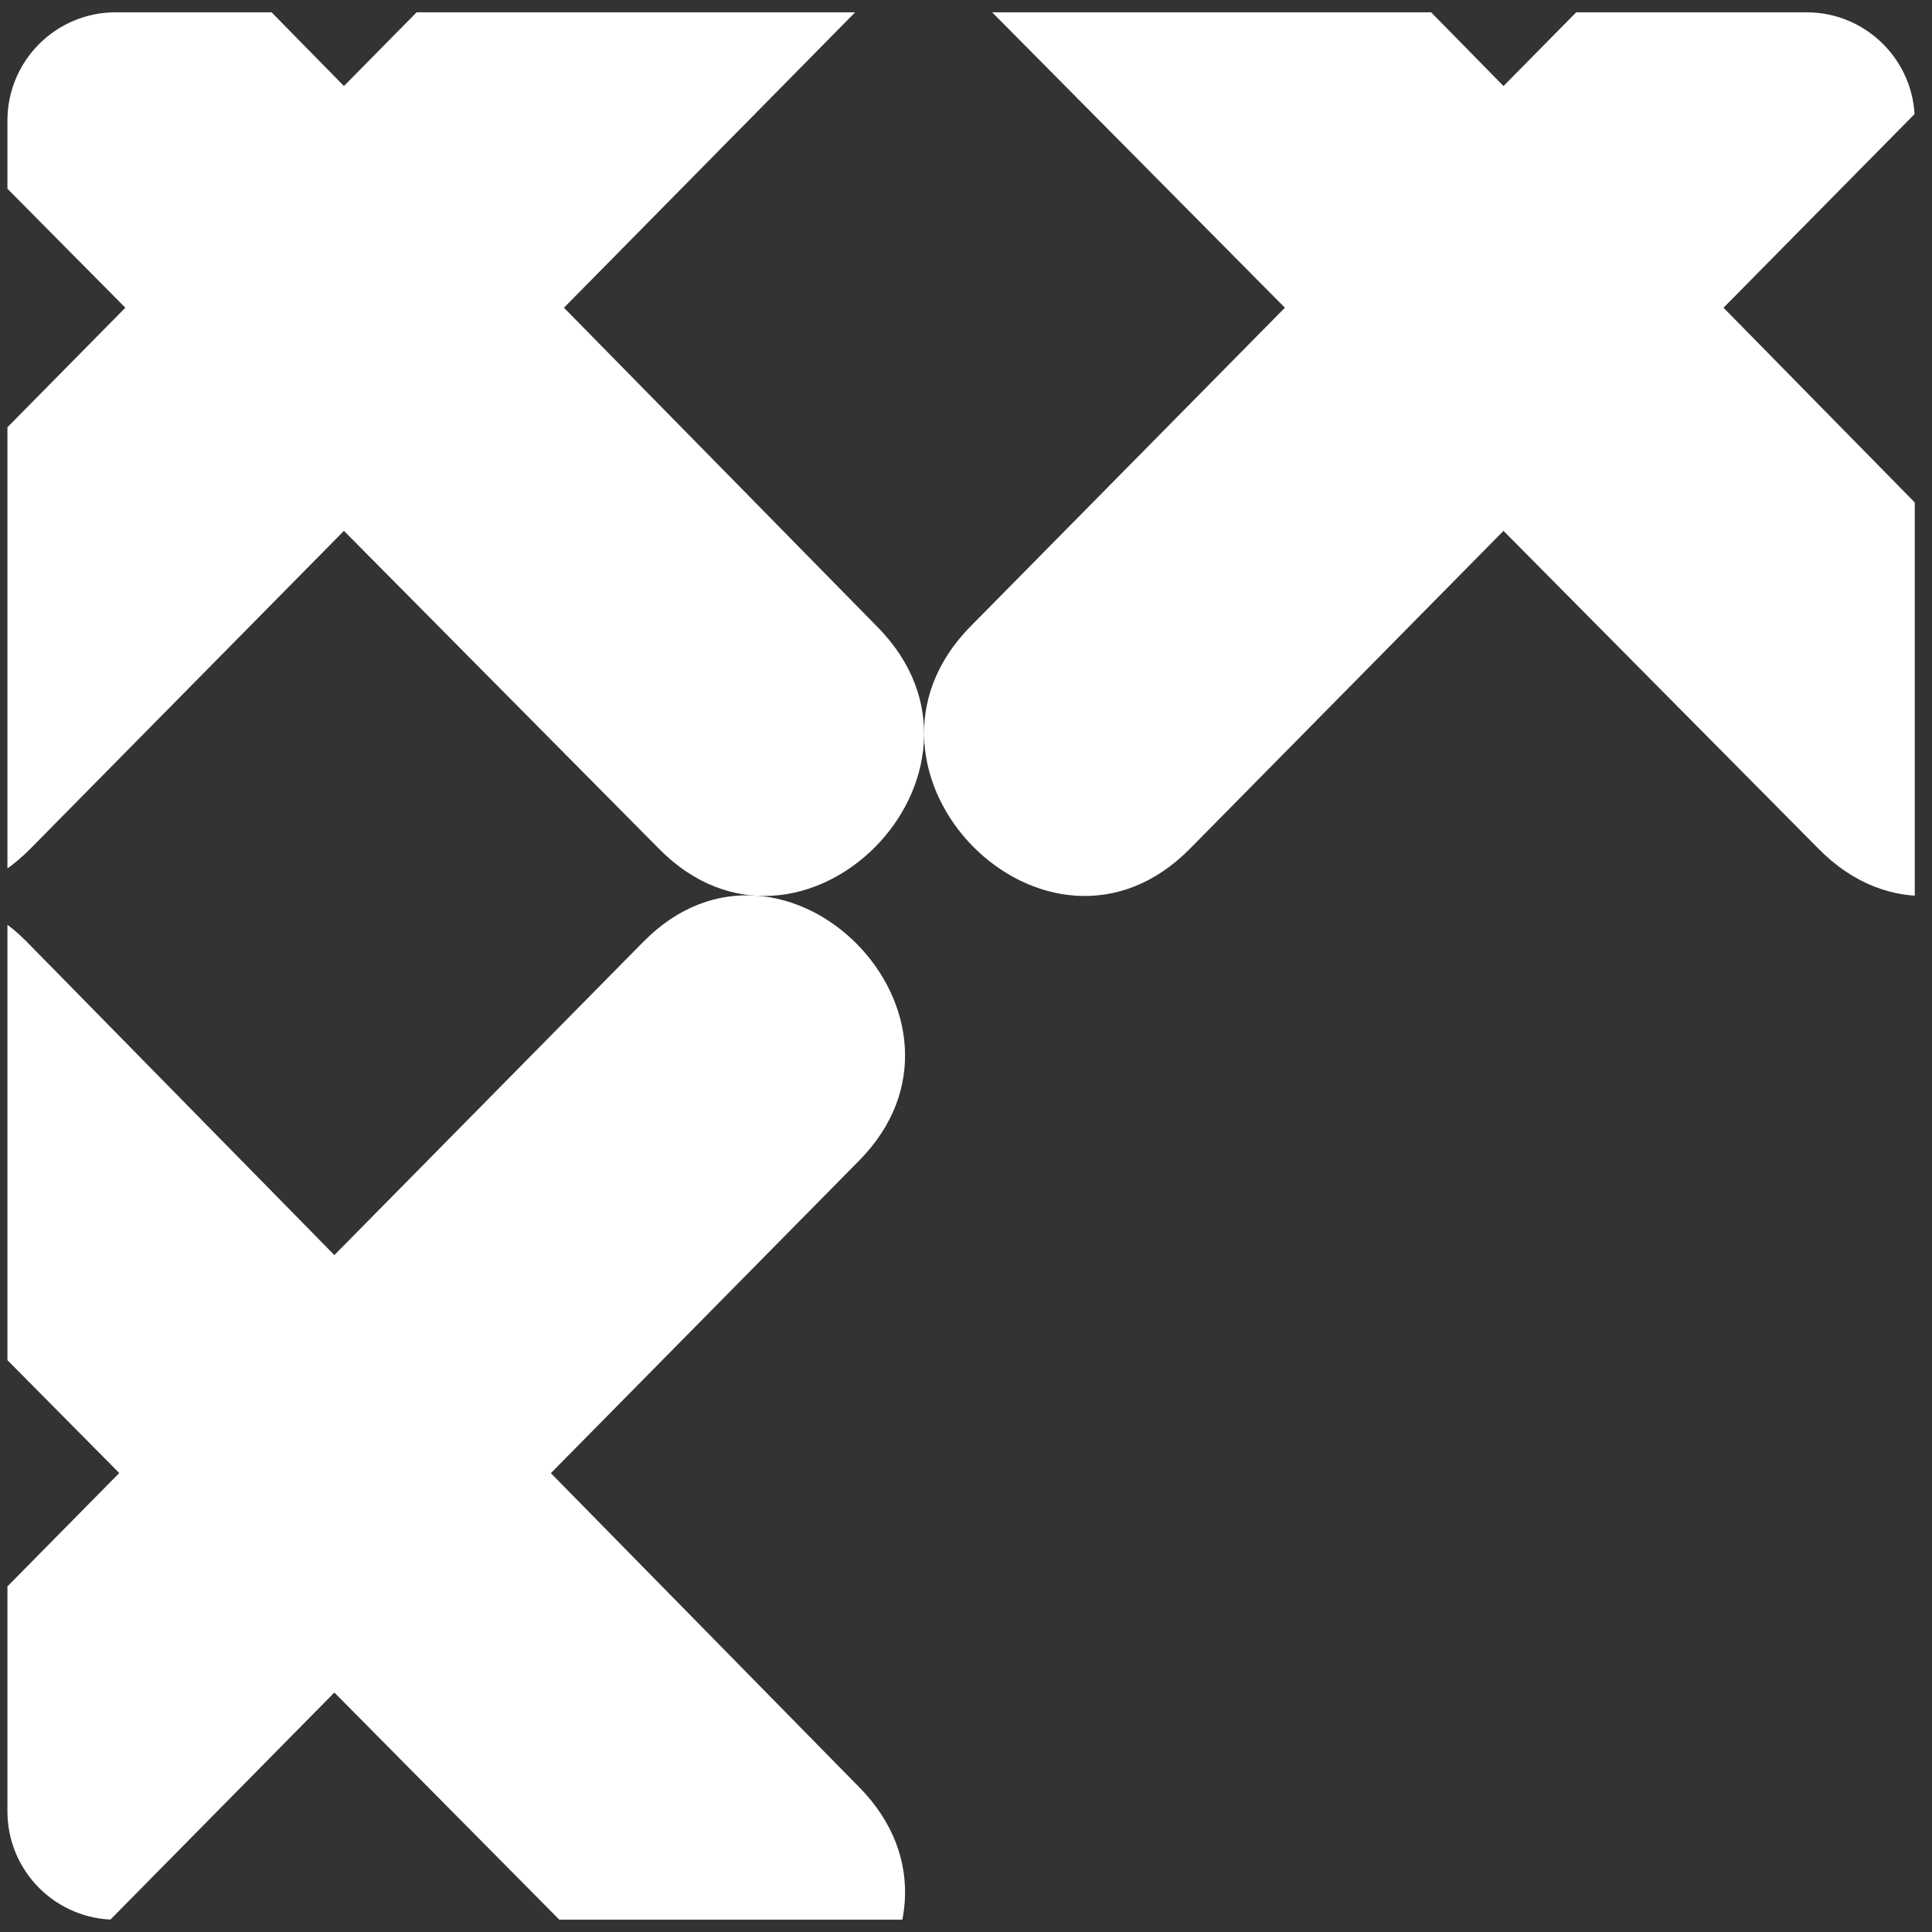
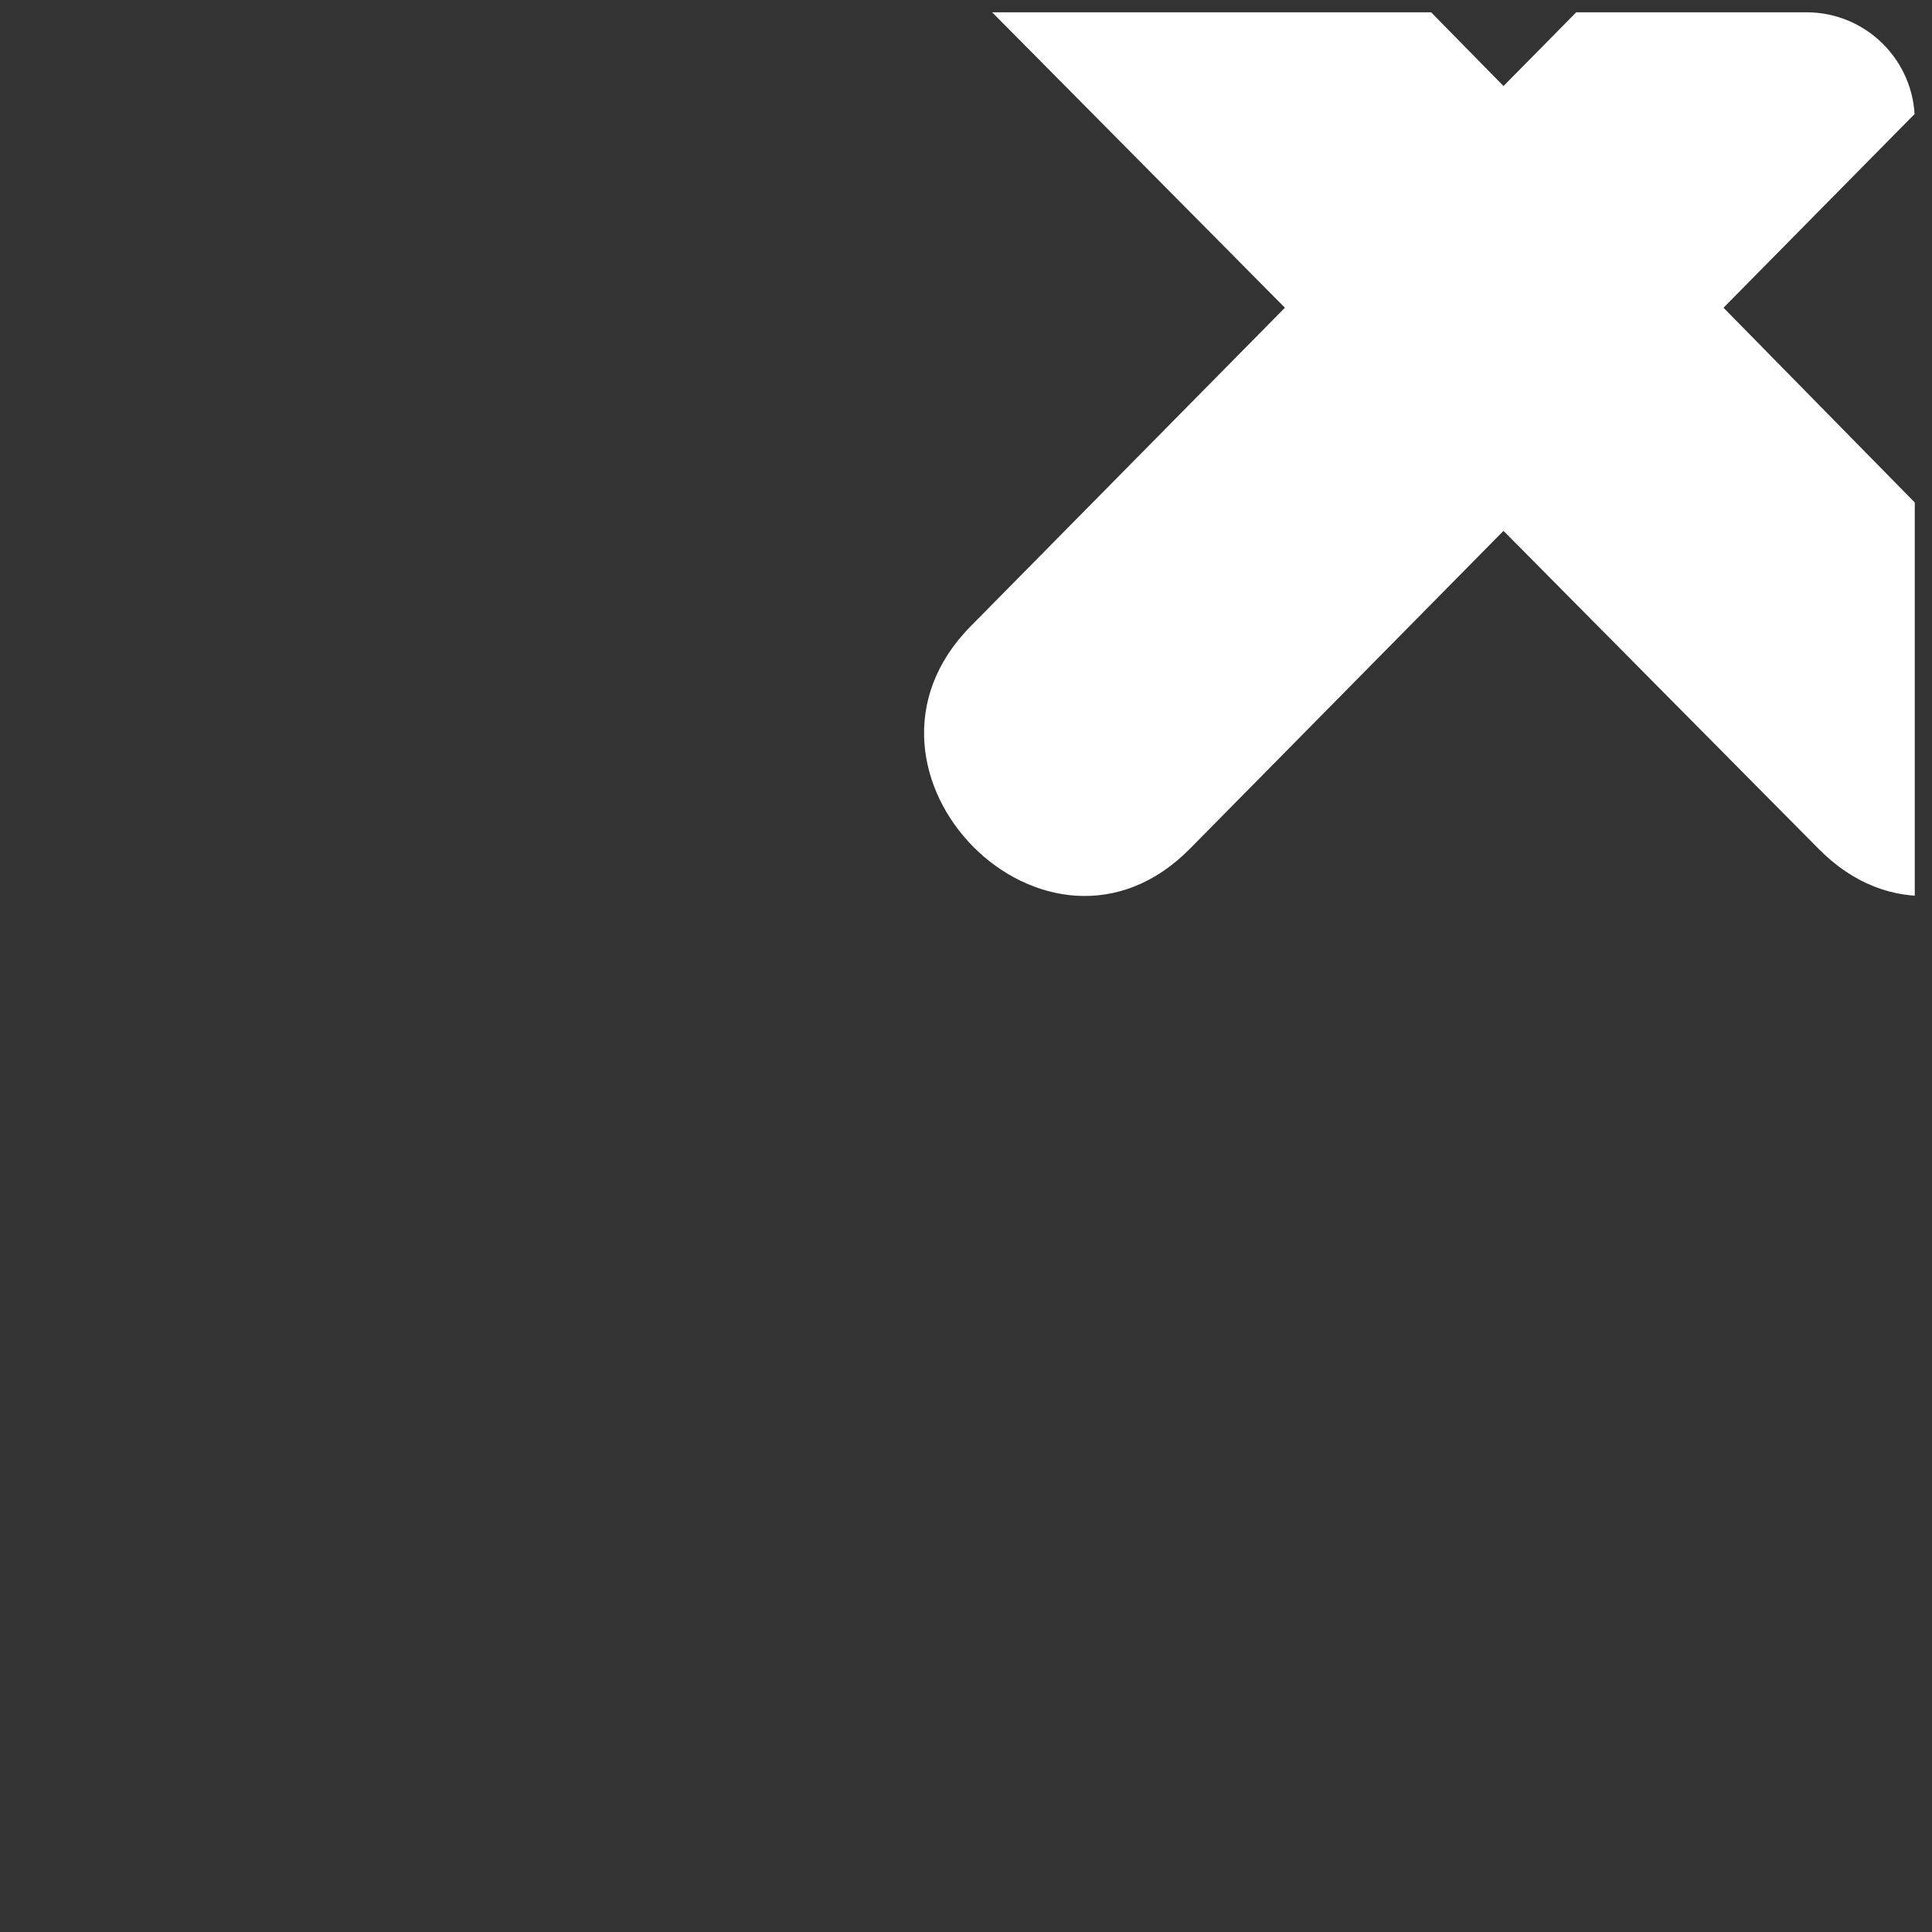
<svg xmlns="http://www.w3.org/2000/svg" width="1080" zoomAndPan="magnify" viewBox="0 0 810 810" height="1080" preserveAspectRatio="xMidYMid meet" version="1.0">
  <rect x="0" y="0" width="810" height="810" fill="#333333" stroke="none" />
  <defs>
    <clipPath id="bcb2d42766">
-       <path d="M 3 5 L 388 5 L 388 376 L 3 376 Z M 3 5 " clip-rule="nonzero" />
-     </clipPath>
+       </clipPath>
    <clipPath id="608eff8baa">
      <path d="M 757.359 804.84 L 48.531 804.84 C 23.434 804.84 3.117 784.52 3.117 759.422 L 3.117 50.57 C 3.117 25.473 23.434 5.152 48.531 5.152 L 757.359 5.152 C 782.457 5.152 802.777 25.473 802.777 50.57 L 802.777 759.422 C 802.777 784.52 782.402 804.84 757.359 804.84 Z M 757.359 804.84 " clip-rule="nonzero" />
    </clipPath>
    <clipPath id="1f7c202ee8">
      <path d="M 387 5 L 803 5 L 803 376 L 387 376 Z M 387 5 " clip-rule="nonzero" />
    </clipPath>
    <clipPath id="f5dc294b67">
      <path d="M 757.359 804.84 L 48.531 804.84 C 23.434 804.84 3.117 784.52 3.117 759.422 L 3.117 50.57 C 3.117 25.473 23.434 5.152 48.531 5.152 L 757.359 5.152 C 782.457 5.152 802.777 25.473 802.777 50.57 L 802.777 759.422 C 802.777 784.52 782.402 804.84 757.359 804.84 Z M 757.359 804.84 " clip-rule="nonzero" />
    </clipPath>
    <clipPath id="f24d96c2d1">
-       <path d="M 3 375 L 380 375 L 380 805 L 3 805 Z M 3 375 " clip-rule="nonzero" />
-     </clipPath>
+       </clipPath>
    <clipPath id="b8428f3d9f">
-       <path d="M 757.359 804.84 L 48.531 804.84 C 23.434 804.84 3.117 784.52 3.117 759.422 L 3.117 50.57 C 3.117 25.473 23.434 5.152 48.531 5.152 L 757.359 5.152 C 782.457 5.152 802.777 25.473 802.777 50.57 L 802.777 759.422 C 802.777 784.52 782.402 804.84 757.359 804.84 Z M 757.359 804.84 " clip-rule="nonzero" />
-     </clipPath>
+       </clipPath>
  </defs>
  <g clip-path="url(#bcb2d42766)">
    <g clip-path="url(#608eff8baa)">
-       <path fill="#ffffff" d="M 144.199 36.066 L 275.883 -97.523 C 335.965 -158.477 428.262 -64.93 367.527 -3.973 L 236.441 129.016 L 367.582 262.551 C 428.262 323.508 336.02 417.055 275.934 355.504 L 144.199 222.566 L 13.059 355.504 C -47.023 417.055 -139.32 323.508 -79.184 262.551 L 52.551 129.016 L -79.184 -3.918 C -139.32 -64.875 -47.023 -158.422 13.059 -97.523 Z M 144.199 36.066 " fill-opacity="1" fill-rule="evenodd" />
-     </g>
+       </g>
  </g>
  <g clip-path="url(#1f7c202ee8)">
    <g clip-path="url(#f5dc294b67)">
      <path fill="#ffffff" d="M 630.348 36.066 L 762.086 -97.469 C 822.168 -158.422 914.469 -64.875 853.73 -3.918 L 722.594 129.016 L 853.73 262.551 C 914.414 323.508 822.168 417.055 762.086 355.504 L 630.348 222.566 L 499.211 355.504 C 439.125 417.055 346.828 323.508 406.965 262.551 L 538.703 129.016 L 406.965 -3.918 C 346.883 -64.875 439.125 -158.422 499.211 -97.523 Z M 630.348 36.066 " fill-opacity="1" fill-rule="evenodd" />
    </g>
  </g>
  <g clip-path="url(#f24d96c2d1)">
    <g clip-path="url(#b8428f3d9f)">
-       <path fill="#ffffff" d="M 140.18 526.199 L 269.742 394.836 C 328.848 334.914 419.625 426.945 359.922 486.867 L 230.953 617.629 L 359.922 748.992 C 419.625 808.914 328.902 900.941 269.742 840.422 L 140.18 709.605 L 11.211 840.367 C -47.895 900.887 -138.672 808.914 -79.566 748.938 L 50 617.574 L -79.512 486.867 C -138.617 426.891 -47.895 334.914 11.211 394.836 Z M 140.18 526.199 " fill-opacity="1" fill-rule="evenodd" />
-     </g>
+       </g>
  </g>
</svg>